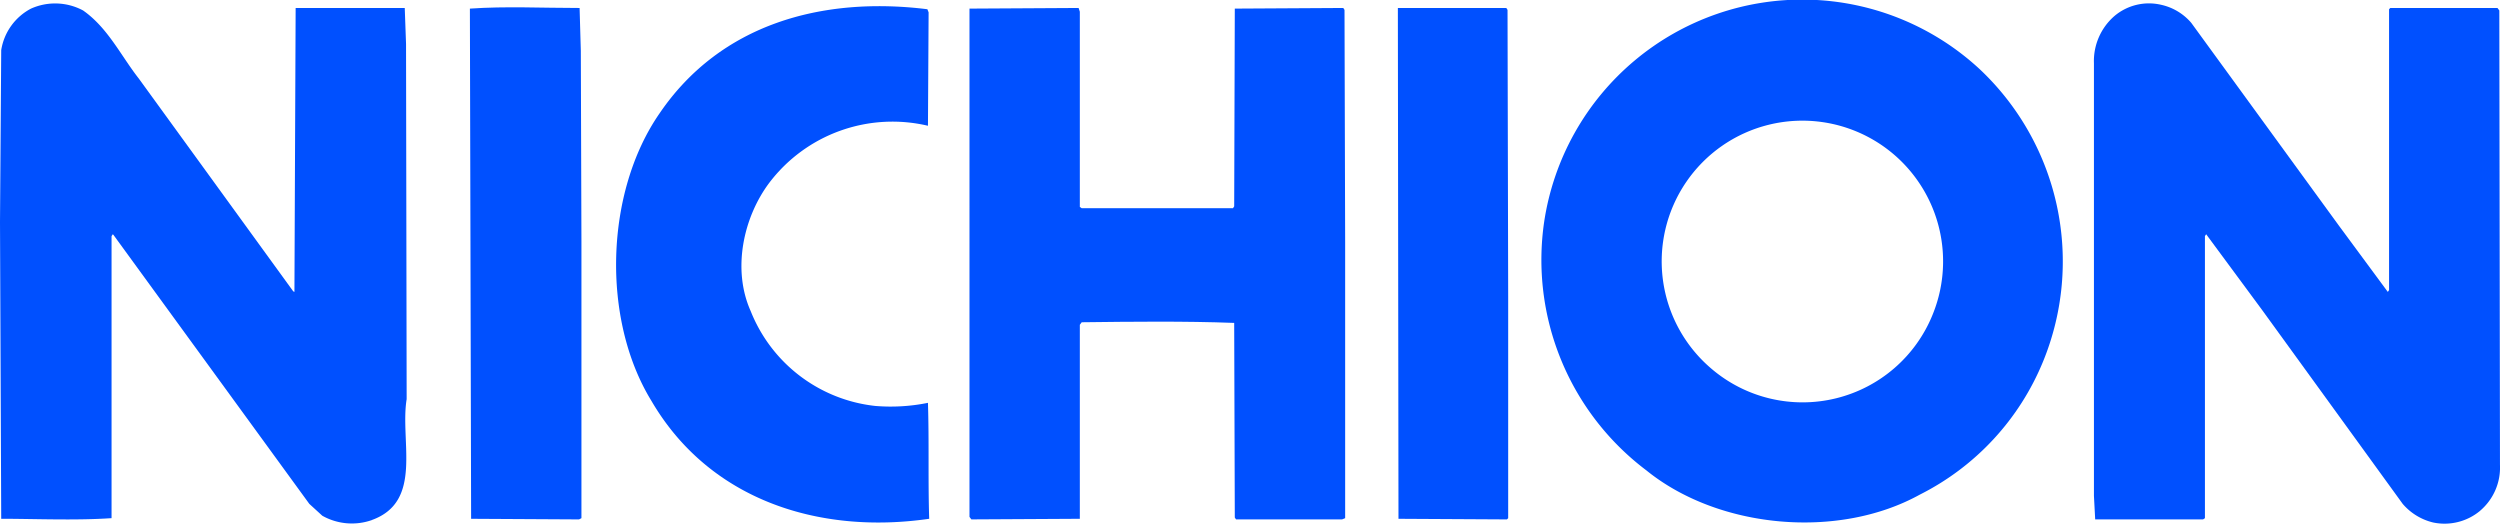
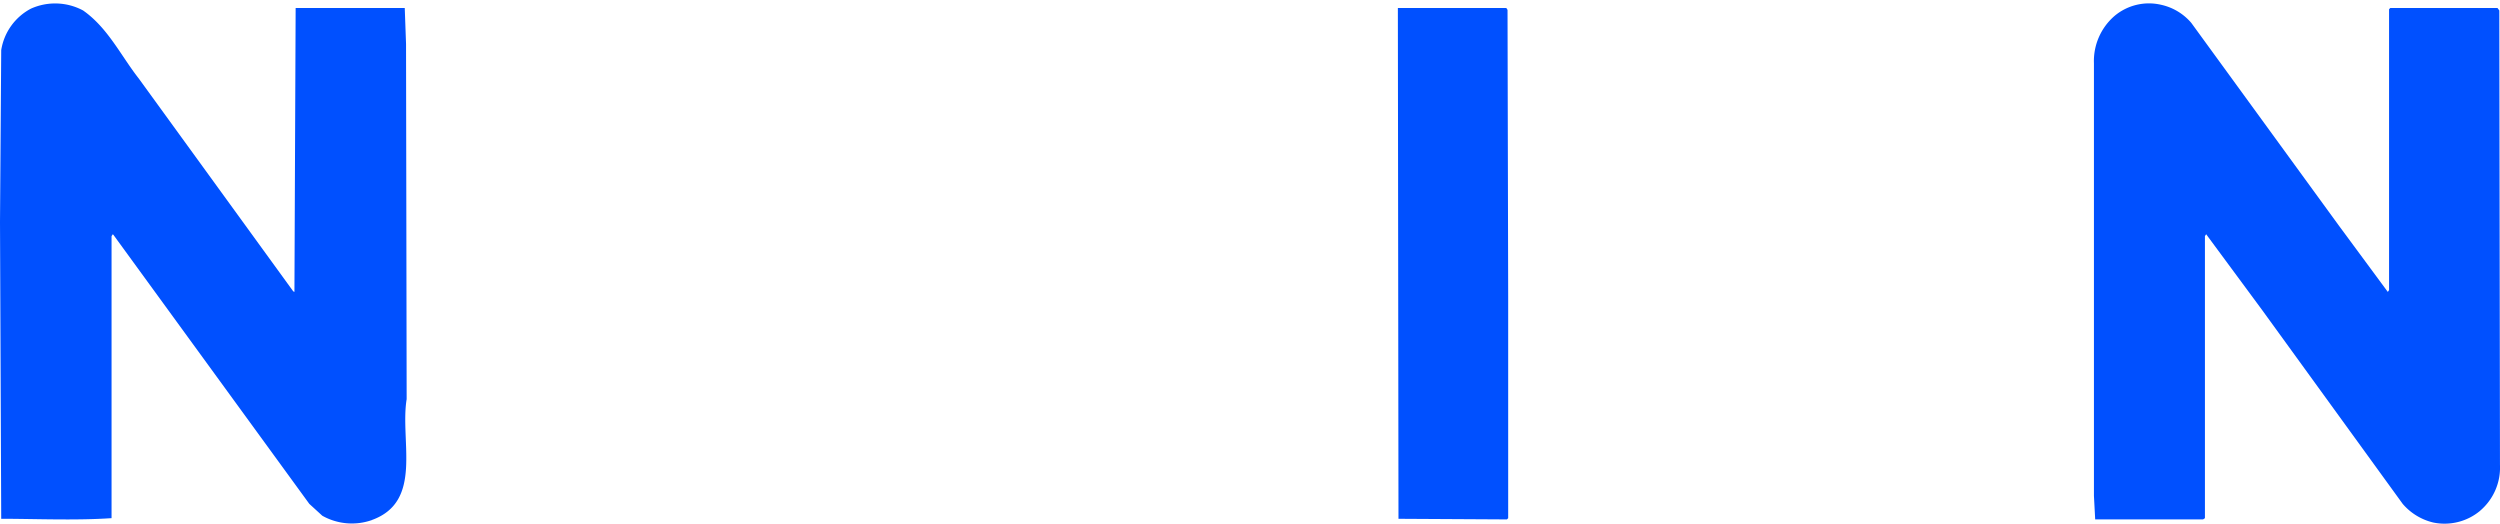
<svg xmlns="http://www.w3.org/2000/svg" width="231.7" height="48.538" viewBox="0 0 231.7 48.538">
  <g id="グループ_1456" data-name="グループ 1456" transform="translate(-299 -406.676)">
    <path id="パス_32707" data-name="パス 32707" d="M350.8,47.524a5.145,5.145,0,0,1-4.368,1.091,5.364,5.364,0,0,1-2.814-1.722l-13.04-17.981L325.4,21.9l-.113.173V48.215l-.171.115h-10L315,46.147V6.047A5.521,5.521,0,0,1,316.9,1.677,4.956,4.956,0,0,1,321.266.645a5.119,5.119,0,0,1,2.757,1.668L337.7,21.1l4.538,6.147.114-.174V1.048l.116-.116H352.4l.171.231.06,42.112a5.251,5.251,0,0,1-1.837,4.25" transform="translate(178.066 406.484)" fill="#0050ff" />
-     <path id="パス_32708" data-name="パス 32708" d="M272.6,6.486a24.19,24.19,0,0,0-40.446,14.075,24.413,24.413,0,0,0,9.48,23.039c6.665,5.4,17.751,6.434,25.337,2.241A23.981,23.981,0,0,0,278.4,33.487a24.457,24.457,0,0,0-5.8-27M268.173,29.12a13,13,0,0,1-20.512,5.056,13.04,13.04,0,1,1,20.512-5.056" transform="translate(209.959 406.676)" fill="#0050ff" />
    <path id="パス_32709" data-name="パス 32709" d="M220.391,48.6l-10.05-.057L210.284,1.2h10.051l.113.176.06,26.539V48.484Z" transform="translate(218.27 406.215)" fill="#0050ff" />
-     <path id="パス_32710" data-name="パス 32710" d="M180.372,48.6h-9.824l-.116-.175-.056-18.037c-4.6-.174-9.536-.116-14.132-.06l-.174.232V48.542l-10.053.057-.174-.232V1.259L155.957,1.2l.113.348V19.641l.174.118h14.019l.113-.174.056-18.326L180.486,1.2l.114.176.06,21.542V48.484Z" transform="translate(243.009 406.215)" fill="#0050ff" />
-     <path id="パス_32711" data-name="パス 32711" d="M121.7,48.439c-10.284,1.492-20.4-1.784-25.737-10.918-4.655-7.581-4.311-19.36.748-26.656C102.339,2.589,111.762,0,121.532,1.214l.114.287-.06,10.513A14.333,14.333,0,0,0,106.88,17.3c-2.414,3.217-3.449,8.041-1.723,11.891a14.062,14.062,0,0,0,11.546,8.79,17.336,17.336,0,0,0,4.882-.288c.116,3.565,0,7.181.116,10.745" transform="translate(263.417 406.318)" fill="#0050ff" />
-     <path id="パス_32712" data-name="パス 32712" d="M80.8,48.561l-10-.057L70.687,1.221c3.329-.232,6.662-.059,10.167-.059l.114,3.966.057,17.637V48.446Z" transform="translate(271.863 406.254)" fill="#0050ff" />
    <path id="パス_32713" data-name="パス 32713" d="M34.471,48.4a5.585,5.585,0,0,1-4.6-.4L28.667,46.9,10.512,21.968l-.056-.056-.117.173V48.225c-3.331.229-7.182.057-10.226.057L0,20.762.113,4.846A5.276,5.276,0,0,1,2.873,1,5.48,5.48,0,0,1,7.7,1.172c2.3,1.609,3.5,4.192,5.17,6.319L27.175,27.2l.113.057L27.4.941H37.512l.12,3.334.057,32.919c-.635,3.908,1.549,9.48-3.219,11.2" transform="translate(299 406.474)" fill="#0050ff" />
  </g>
</svg>